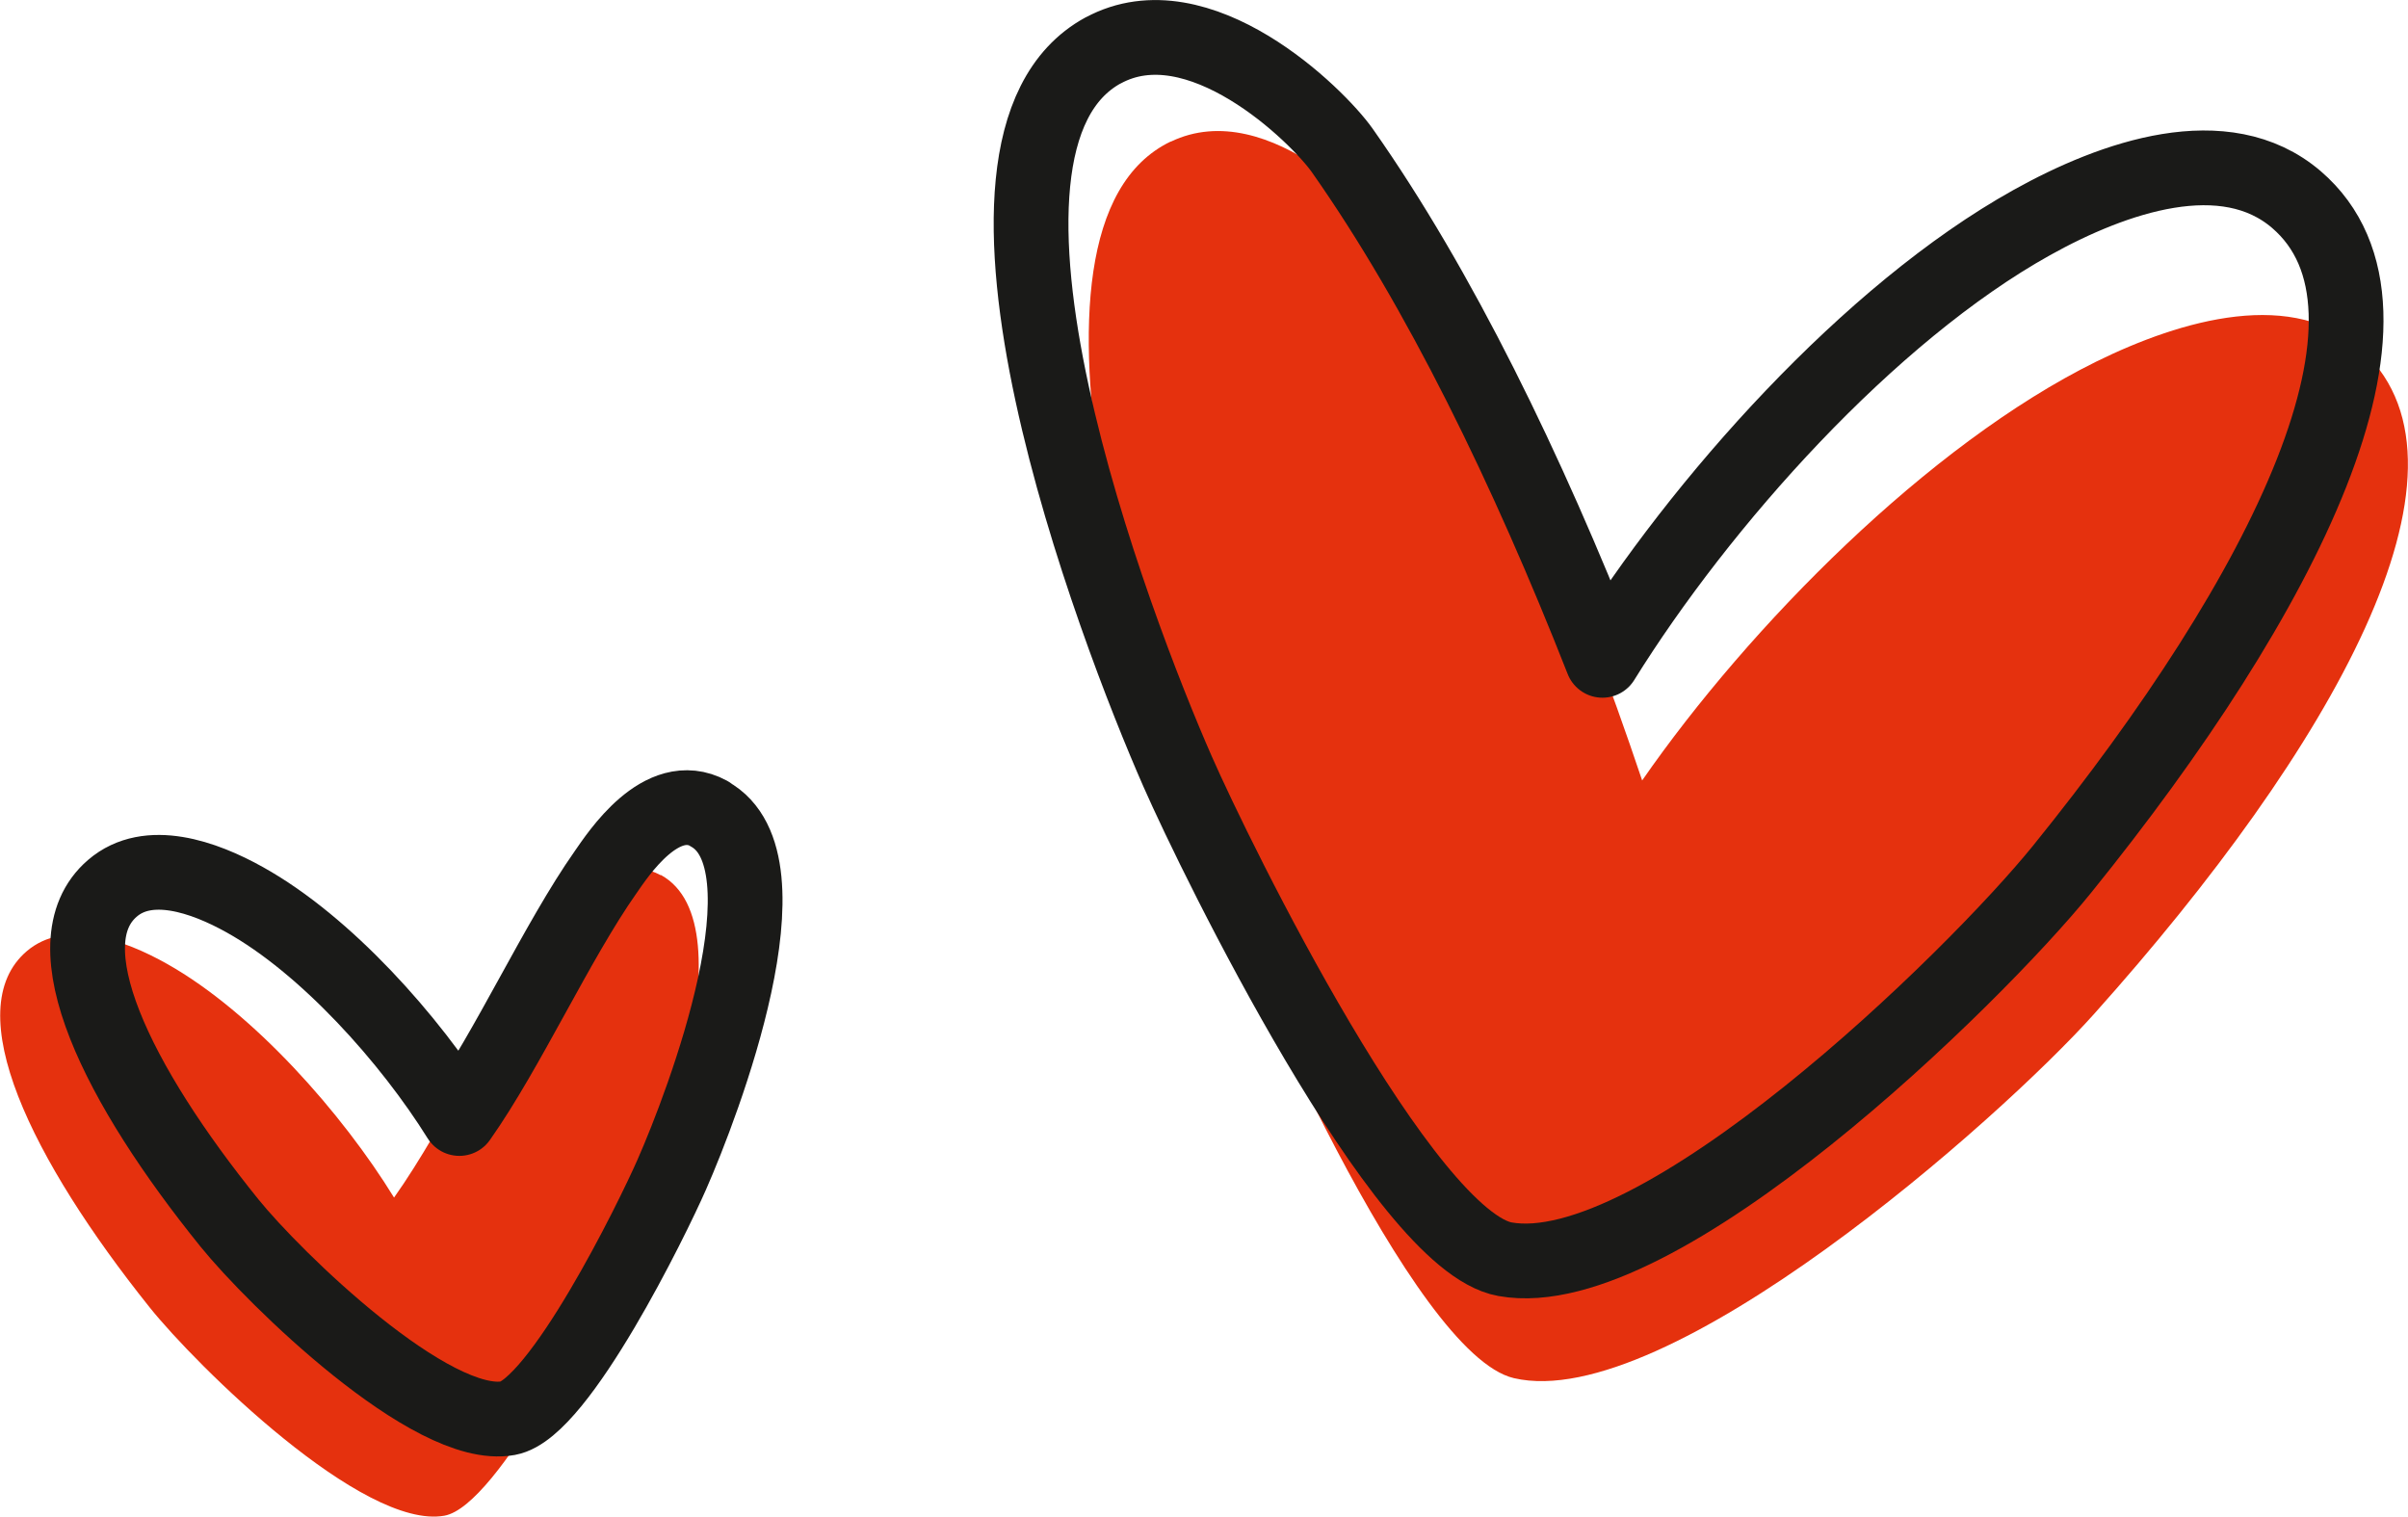
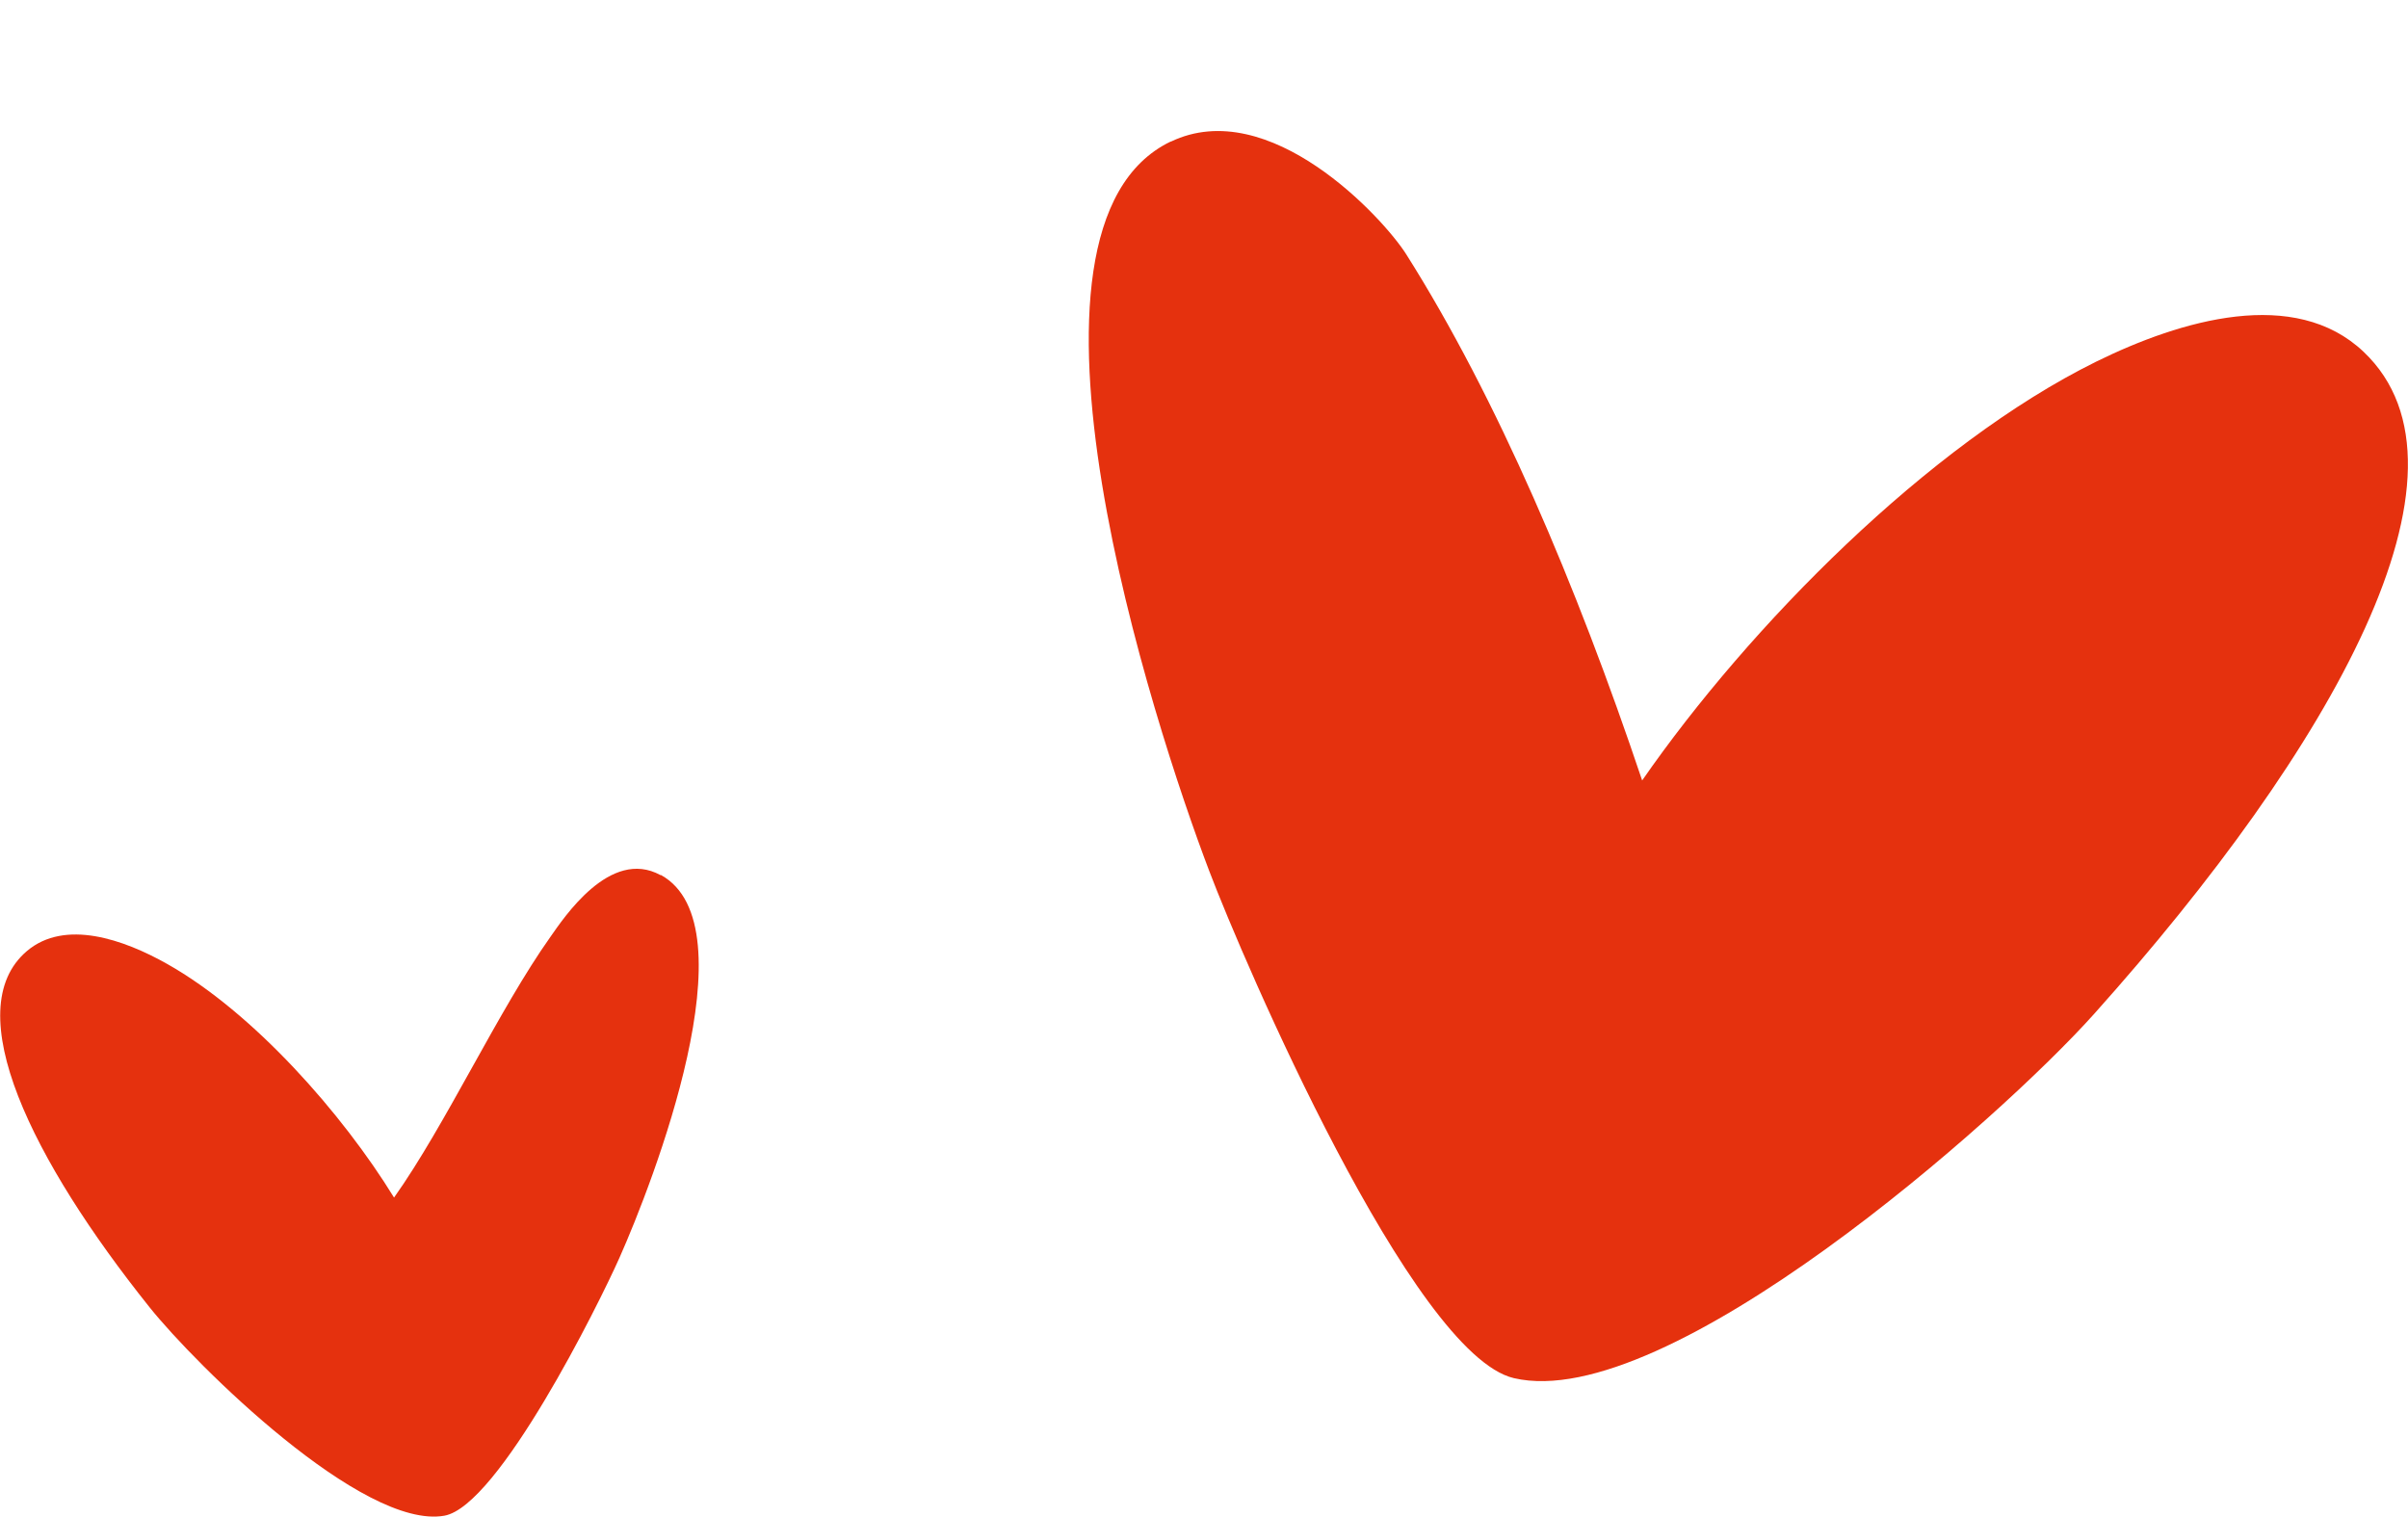
<svg xmlns="http://www.w3.org/2000/svg" id="Layer_2" data-name="Layer 2" viewBox="0 0 144.95 91.3">
  <defs>
    <style>
      .cls-1 {
        fill: #e5310e;
        stroke-width: 0px;
      }

      .cls-2 {
        fill: none;
        stroke: #1a1a18;
        stroke-linecap: round;
        stroke-linejoin: round;
        stroke-width: 4.5px;
      }
    </style>
  </defs>
  <g id="OUTLINES">
    <g>
      <path class="cls-1" d="M39.76,52.68c-3.04-1.67-5.84,2.6-6.63,3.72-3.11,4.38-6.3,11.31-9.41,15.69-3.11-5.06-8.47-11.14-13.65-14.06-2.62-1.48-6.16-2.72-8.45-.78-4.18,3.55.32,12.61,7.38,21.44,2.81,3.51,12.85,13.42,17.75,12.55,3.26-.58,9.29-12.72,10.54-15.53,2.01-4.52,8.02-20,2.49-23.04Z" />
-       <path class="cls-2" d="M42.68,48.97c-2.87-1.56-5.49,2.48-6.23,3.54-2.91,4.14-5.88,10.68-8.8,14.82-2.96-4.75-8.03-10.45-12.92-13.17-2.47-1.38-5.81-2.54-7.96-.69-3.92,3.36.35,11.87,7.05,20.16,2.66,3.29,12.16,12.58,16.77,11.74,3.07-.56,8.69-12.02,9.85-14.67,1.88-4.27,7.46-18.87,2.24-21.71Z" />
    </g>
    <g>
      <path class="cls-1" d="M70.47,8.53c5.93-2.85,12.79,4.58,14.18,6.78,5.45,8.62,10.24,19.88,14.2,31.67,6.43-9.27,17.22-20.22,27.33-25.21,5.12-2.52,11.96-4.52,16.1-.59,7.55,7.17-1.91,23.86-16.22,39.85-5.68,6.35-25.74,24.08-34.93,21.93-6.11-1.43-16.27-25.08-18.34-30.53-3.34-8.78-13.1-38.73-2.32-43.91Z" />
-       <path class="cls-2" d="M66.4,3.04c5.74-3.12,12.91,3.9,14.4,6.02,5.83,8.28,11.14,19.19,15.66,30.69,5.91-9.51,16.06-20.9,25.84-26.35,4.95-2.76,11.63-5.07,15.93-1.39,7.84,6.73-.71,23.75-14.1,40.31-5.32,6.58-24.32,25.15-33.54,23.48-6.13-1.11-17.37-24.05-19.7-29.35-3.75-8.53-14.92-37.74-4.48-43.42Z" />
    </g>
  </g>
</svg>